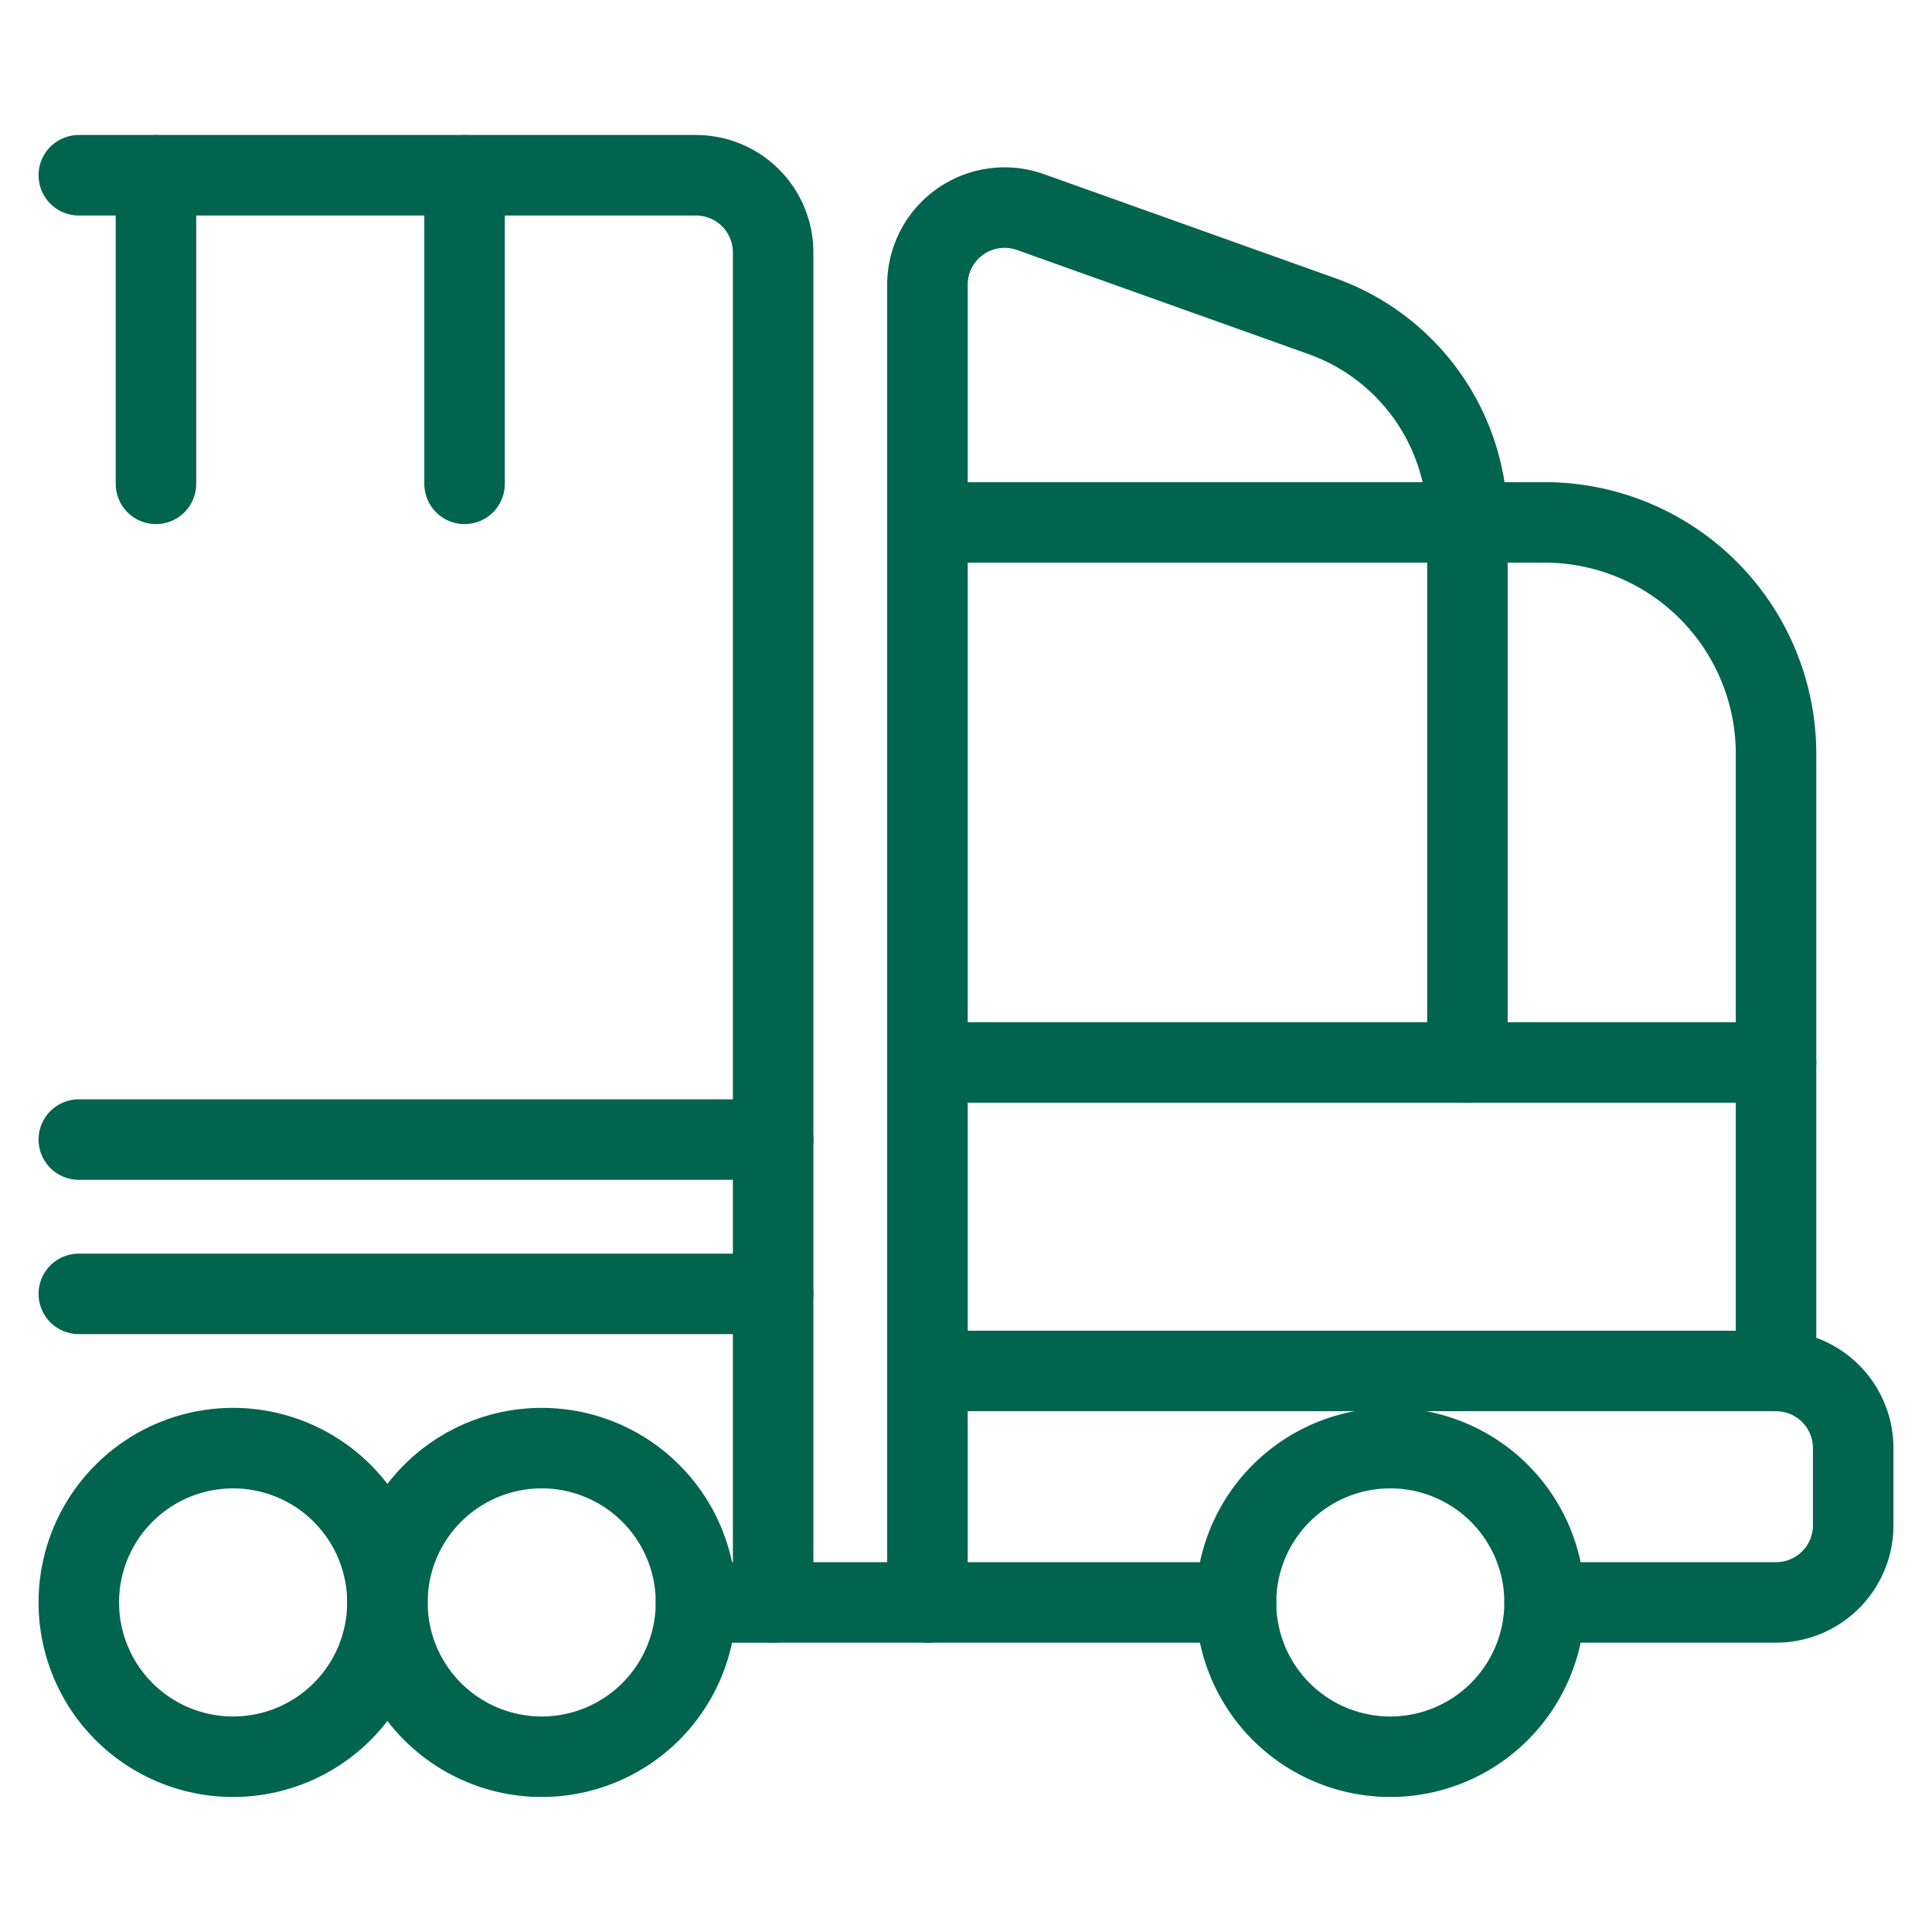
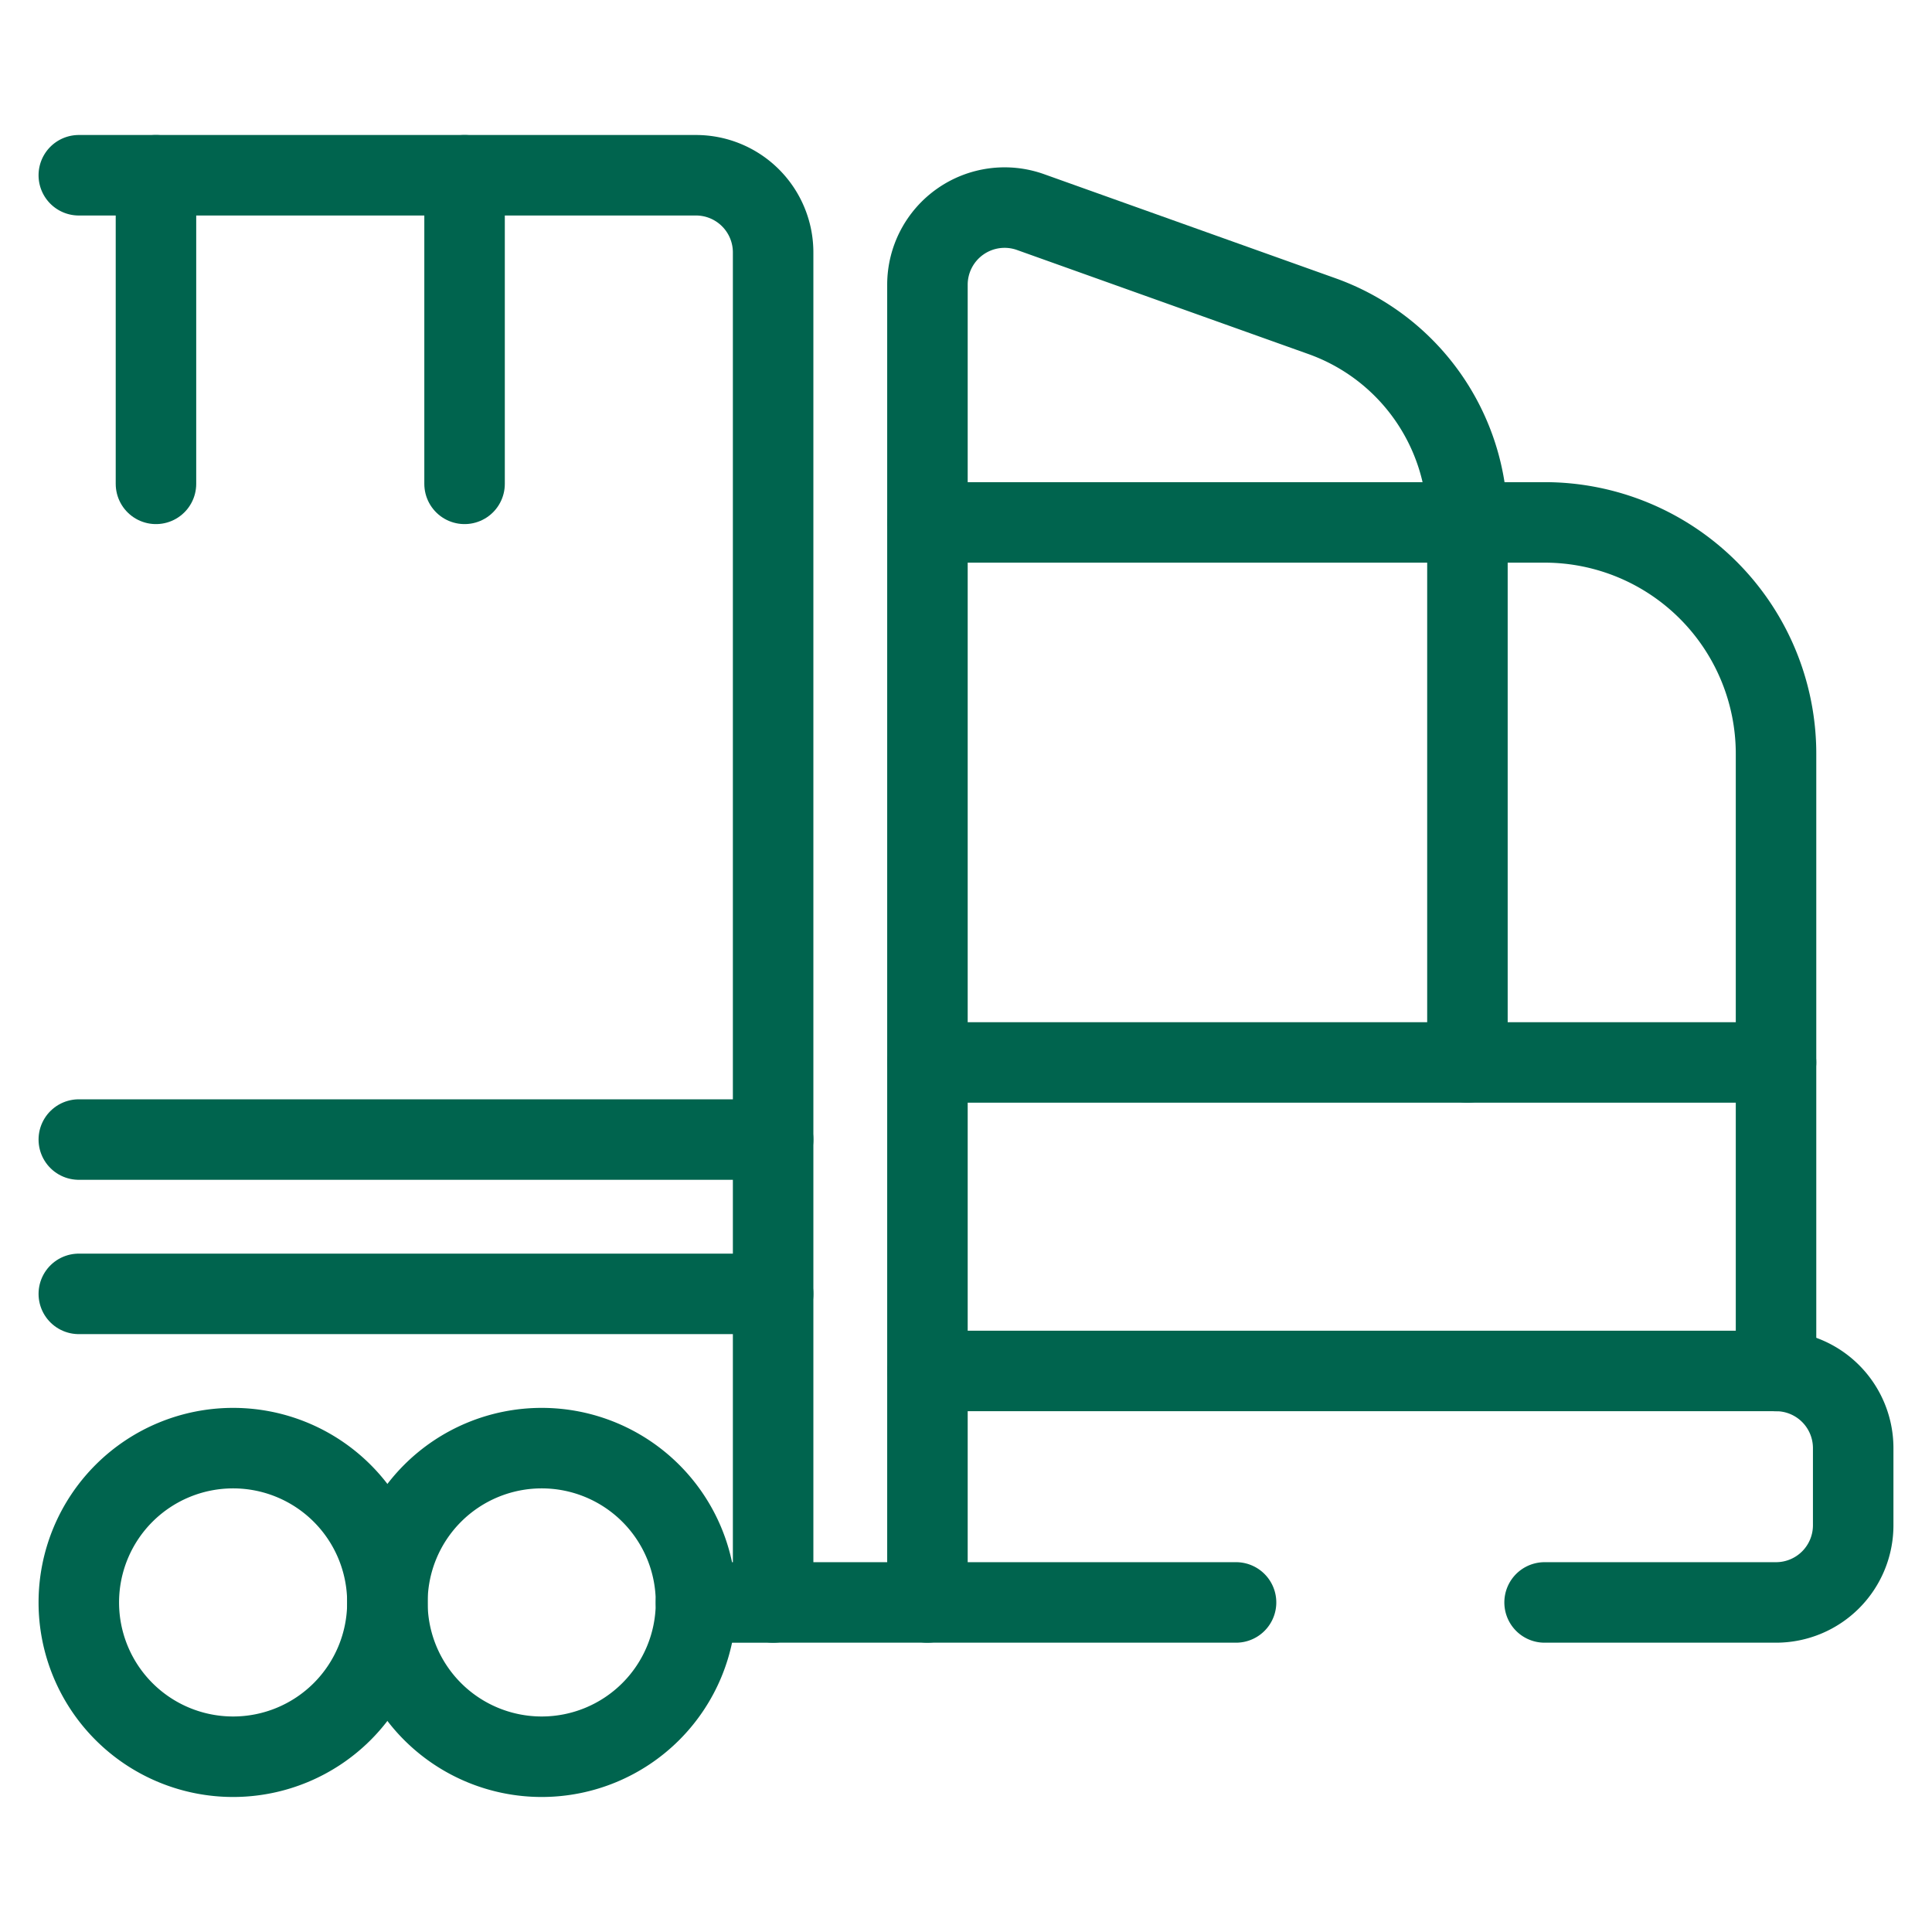
<svg xmlns="http://www.w3.org/2000/svg" viewBox="-1 -1 48 48" id="Truck-Cargo-1--Streamline-Ultimate" height="48" width="48">
  <desc>
    Truck Cargo 1 Streamline Icon: https://streamlinehq.com
  </desc>
-   <path d="M29.708 38.812a3.833 3.833 0 1 0 7.667 0 3.833 3.833 0 1 0 -7.667 0Z" fill="none" stroke="#00644e" stroke-linecap="round" stroke-linejoin="round" stroke-width="2" />
  <path d="M8.625 38.812a3.833 3.833 0 1 0 7.667 0 3.833 3.833 0 1 0 -7.667 0Z" fill="none" stroke="#00644e" stroke-linecap="round" stroke-linejoin="round" stroke-width="2" />
  <path d="M0.958 38.812a3.833 3.833 0 1 0 7.667 0 3.833 3.833 0 1 0 -7.667 0Z" fill="none" stroke="#00644e" stroke-linecap="round" stroke-linejoin="round" stroke-width="2" />
  <path d="M43.125 33.062v-15.333a5.75 5.75 0 0 0 -5.75 -5.75h-15.333v26.833h7.667" fill="none" stroke="#00644e" stroke-linecap="round" stroke-linejoin="round" stroke-width="2" />
  <path d="m43.125 25.396 -21.083 0" fill="none" stroke="#00644e" stroke-linecap="round" stroke-linejoin="round" stroke-width="2" />
  <path d="M37.375 38.812h5.75a1.917 1.917 0 0 0 1.917 -1.917v-1.917a1.917 1.917 0 0 0 -1.917 -1.917h-21.083" fill="none" stroke="#00644e" stroke-linecap="round" stroke-linejoin="round" stroke-width="2" />
  <path d="M22.042 11.979V6.074a1.917 1.917 0 0 1 2.561 -1.805l7.247 2.588A5.443 5.443 0 0 1 35.458 11.979v13.417" fill="none" stroke="#00644e" stroke-linecap="round" stroke-linejoin="round" stroke-width="2" />
  <path d="M0.958 3.354h15.333a1.917 1.917 0 0 1 1.917 1.917v33.542h-1.917" fill="none" stroke="#00644e" stroke-linecap="round" stroke-linejoin="round" stroke-width="2" />
  <path d="m10.542 3.354 0 7.667" fill="none" stroke="#00644e" stroke-linecap="round" stroke-linejoin="round" stroke-width="2" />
  <path d="m2.875 3.354 0 7.667" fill="none" stroke="#00644e" stroke-linecap="round" stroke-linejoin="round" stroke-width="2" />
  <path d="m18.208 27.312 -17.25 0" fill="none" stroke="#00644e" stroke-linecap="round" stroke-linejoin="round" stroke-width="2" />
  <path d="m18.208 31.146 -17.25 0" fill="none" stroke="#00644e" stroke-linecap="round" stroke-linejoin="round" stroke-width="2" />
  <path d="m22.042 38.812 -3.833 0" fill="none" stroke="#00644e" stroke-linecap="round" stroke-linejoin="round" stroke-width="2" />
</svg>